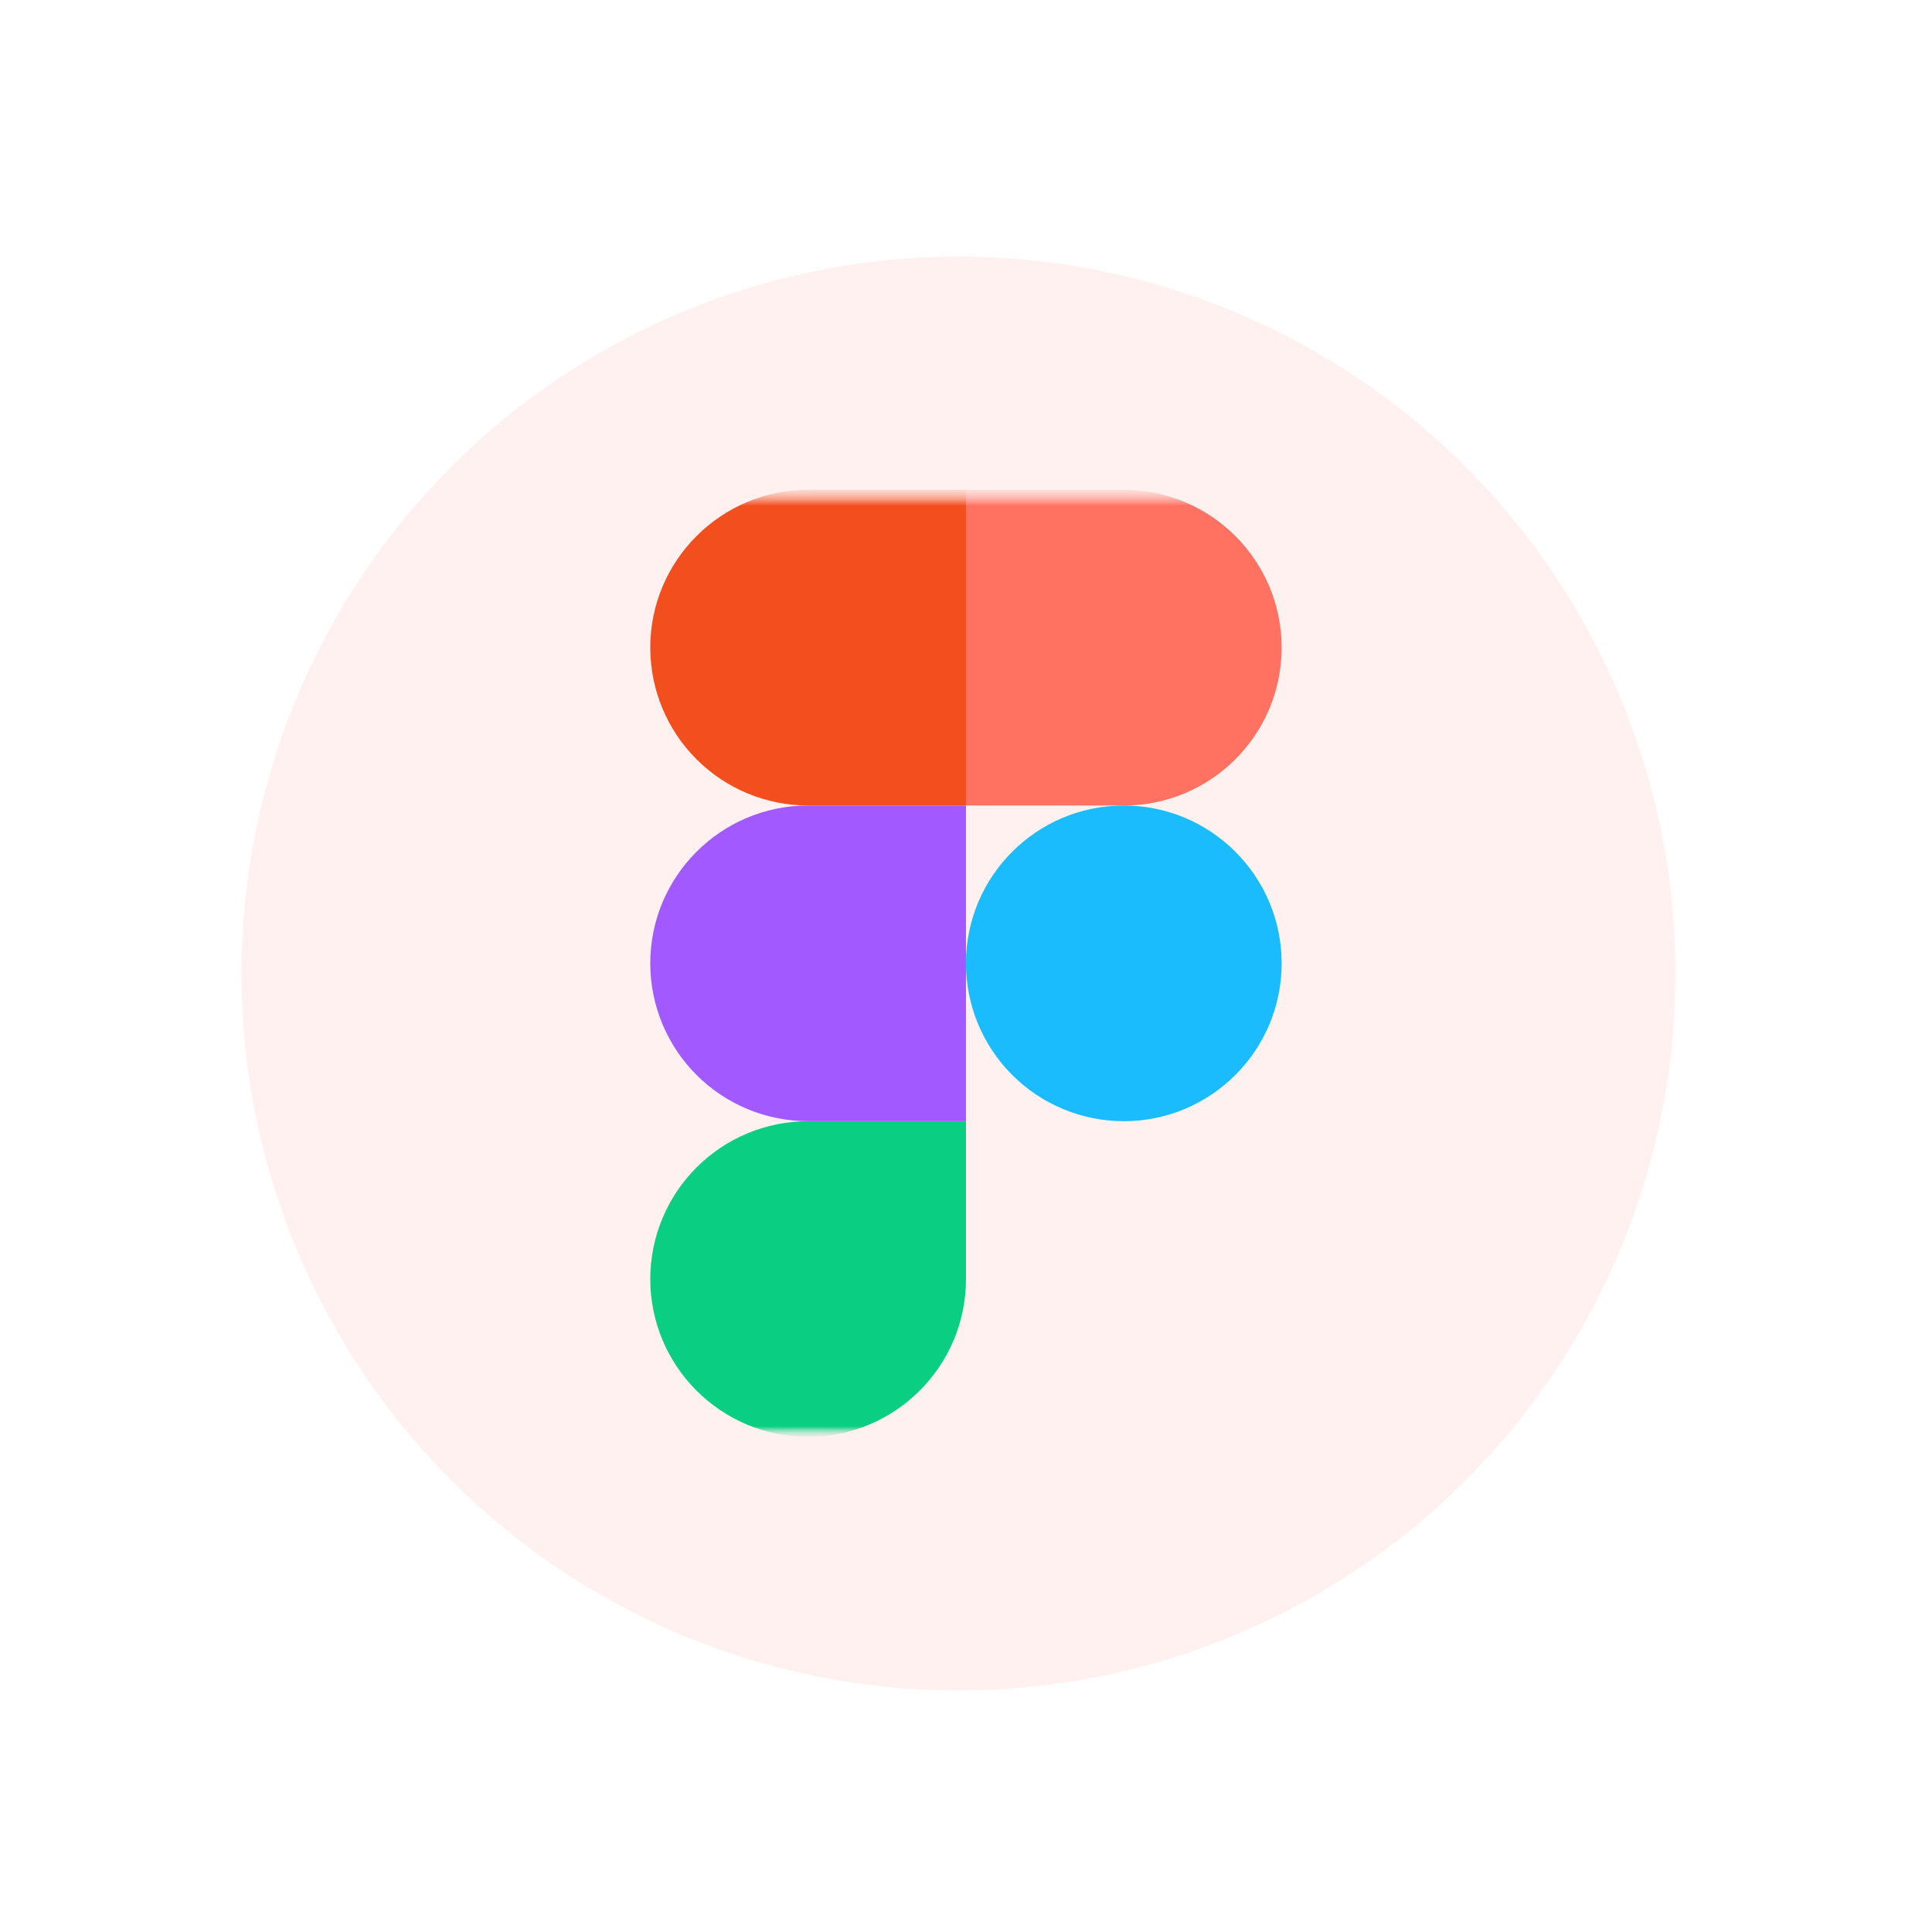
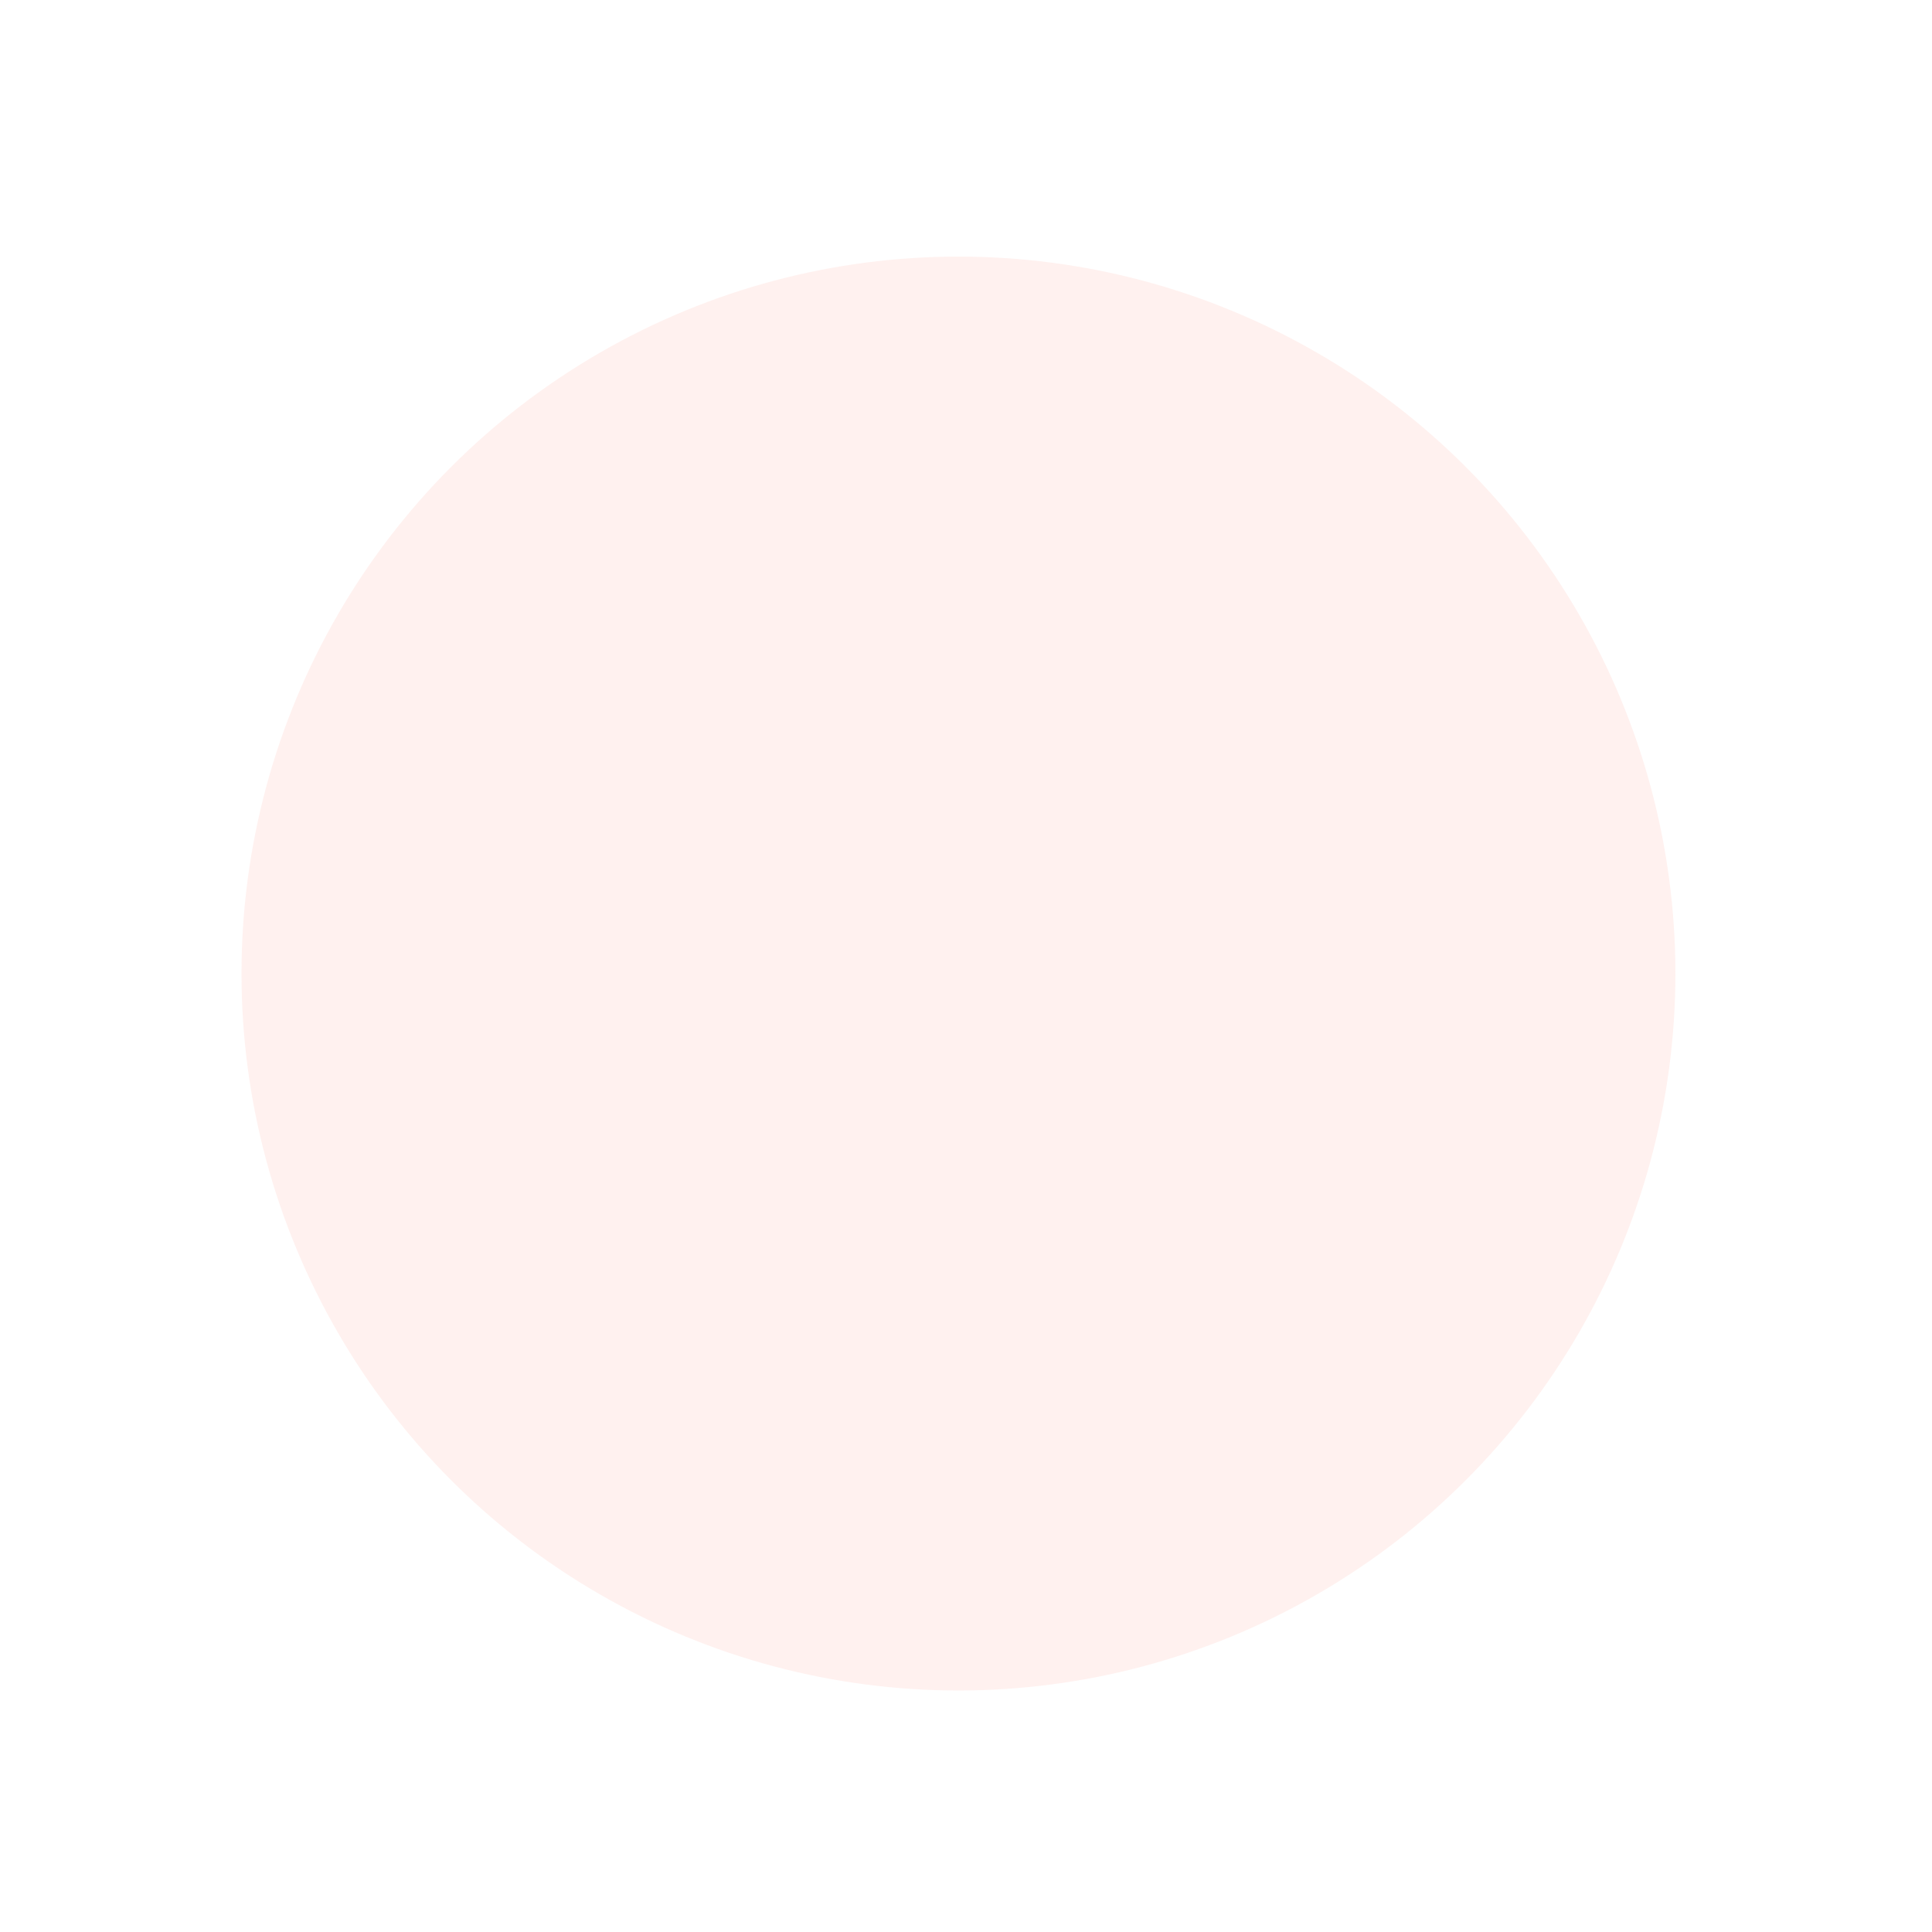
<svg xmlns="http://www.w3.org/2000/svg" width="128" height="128" viewBox="0 0 128 128" fill="none">
  <circle cx="63.5" cy="64.5" r="47.5" fill="#FF7262" fill-opacity="0.1" />
  <mask id="mask0_33_10" style="mask-type:luminance" maskUnits="userSpaceOnUse" x="32" y="32" width="64" height="64">
-     <path d="M95.372 32.452H32.627V95.197H95.372V32.452Z" fill="white" />
-   </mask>
+     </mask>
  <g mask="url(#mask0_33_10)">
    <mask id="mask1_33_10" style="mask-type:luminance" maskUnits="userSpaceOnUse" x="32" y="32" width="64" height="64">
      <path d="M95.37 32.452H32.625V95.197H95.37V32.452Z" fill="white" />
    </mask>
    <g mask="url(#mask1_33_10)">
      <mask id="mask2_33_10" style="mask-type:luminance" maskUnits="userSpaceOnUse" x="32" y="32" width="64" height="64">
        <path d="M32.623 32.452H95.368V95.197H32.623V32.452Z" fill="white" />
      </mask>
      <g mask="url(#mask2_33_10)">
        <path d="M53.54 95.197C59.313 95.197 63.998 90.513 63.998 84.74V74.282H53.54C50.767 74.282 48.107 75.385 46.146 77.346C44.185 79.307 43.083 81.967 43.082 84.74C43.082 90.513 47.768 95.197 53.54 95.197Z" fill="#0ACF83" />
-         <path d="M43.082 63.825C43.082 58.052 47.768 53.368 53.54 53.368H63.998V74.282H53.54C50.767 74.281 48.108 73.179 46.146 71.218C44.185 69.257 43.083 66.598 43.082 63.825Z" fill="#A259FF" />
+         <path d="M43.082 63.825C43.082 58.052 47.768 53.368 53.54 53.368H63.998V74.282C50.767 74.281 48.108 73.179 46.146 71.218C44.185 69.257 43.083 66.598 43.082 63.825Z" fill="#A259FF" />
        <path d="M43.082 42.909C43.082 37.137 47.768 32.452 53.54 32.452H63.998V53.368H53.54C50.767 53.367 48.107 52.265 46.146 50.304C44.185 48.343 43.083 45.683 43.082 42.909Z" fill="#F24E1E" />
        <path d="M63.996 32.452H74.453C80.226 32.452 84.912 37.137 84.912 42.909C84.912 48.682 80.226 53.368 74.453 53.368H63.996V32.452Z" fill="#FF7262" />
        <path d="M84.912 63.825C84.912 69.597 80.226 74.282 74.453 74.282C71.68 74.281 69.021 73.179 67.06 71.218C65.099 69.257 63.997 66.598 63.996 63.825C63.996 58.052 68.681 53.368 74.453 53.368C80.226 53.368 84.912 58.052 84.912 63.825Z" fill="#1ABCFE" />
      </g>
    </g>
  </g>
</svg>